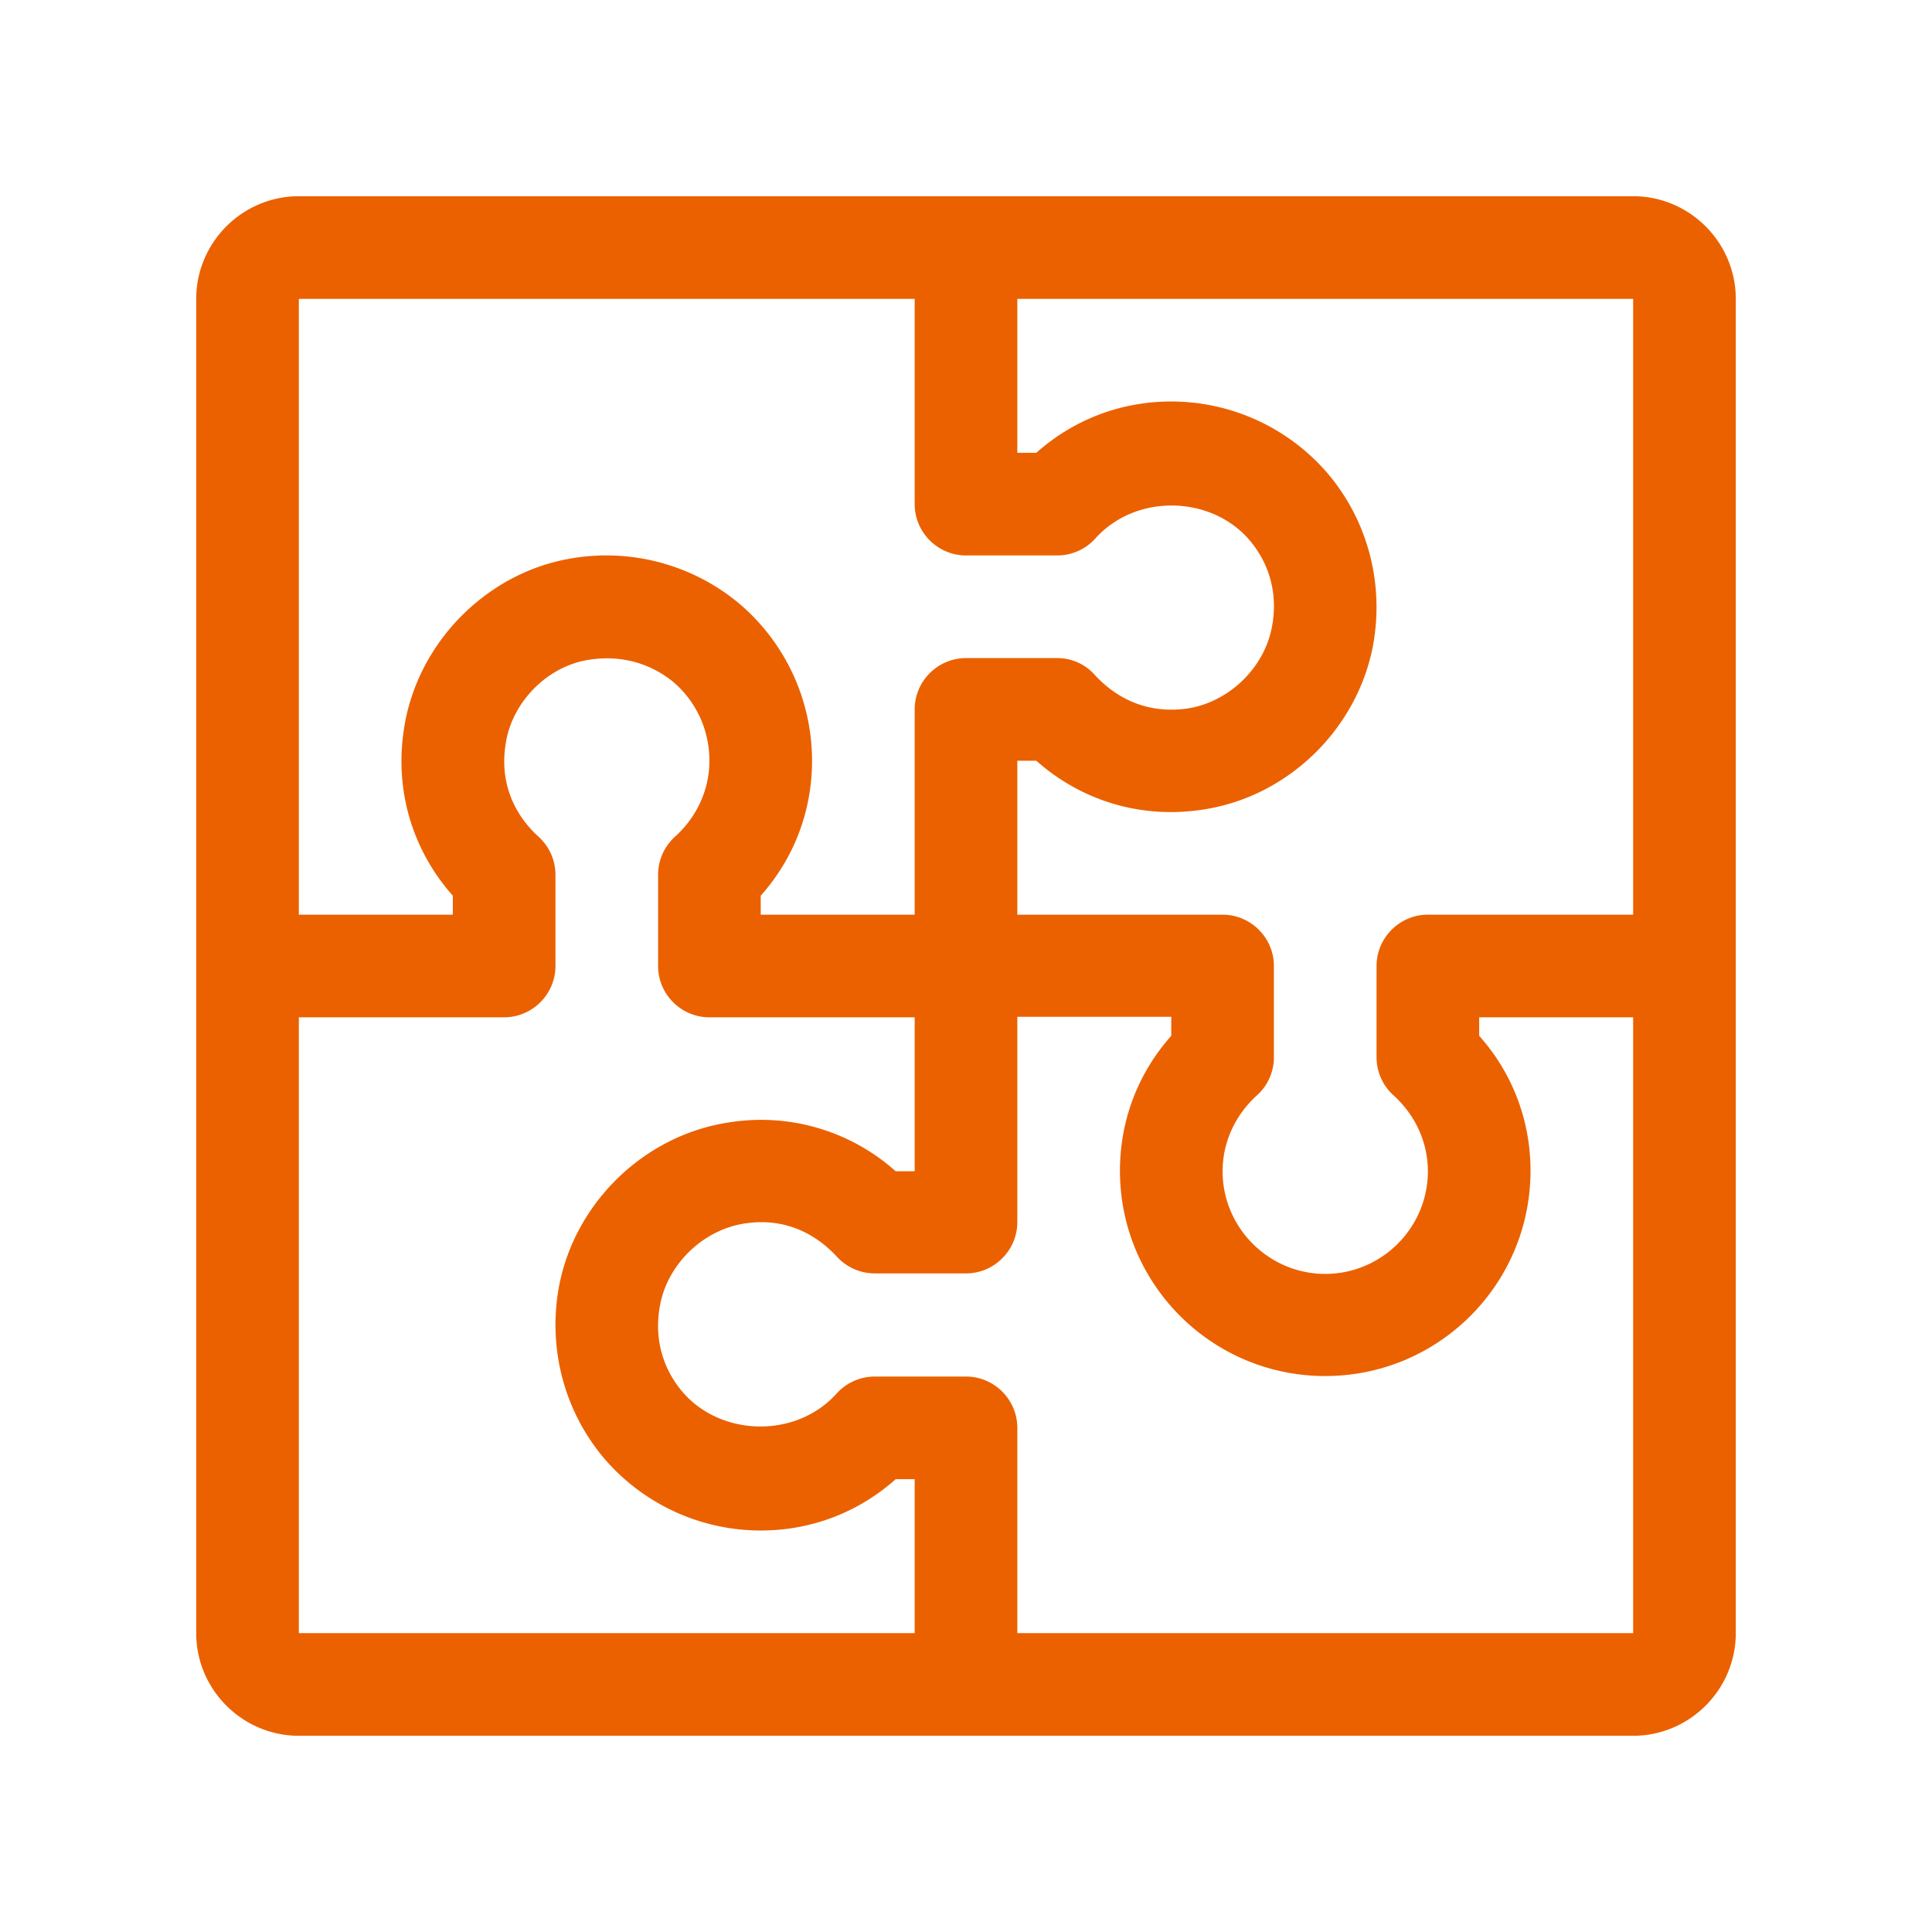
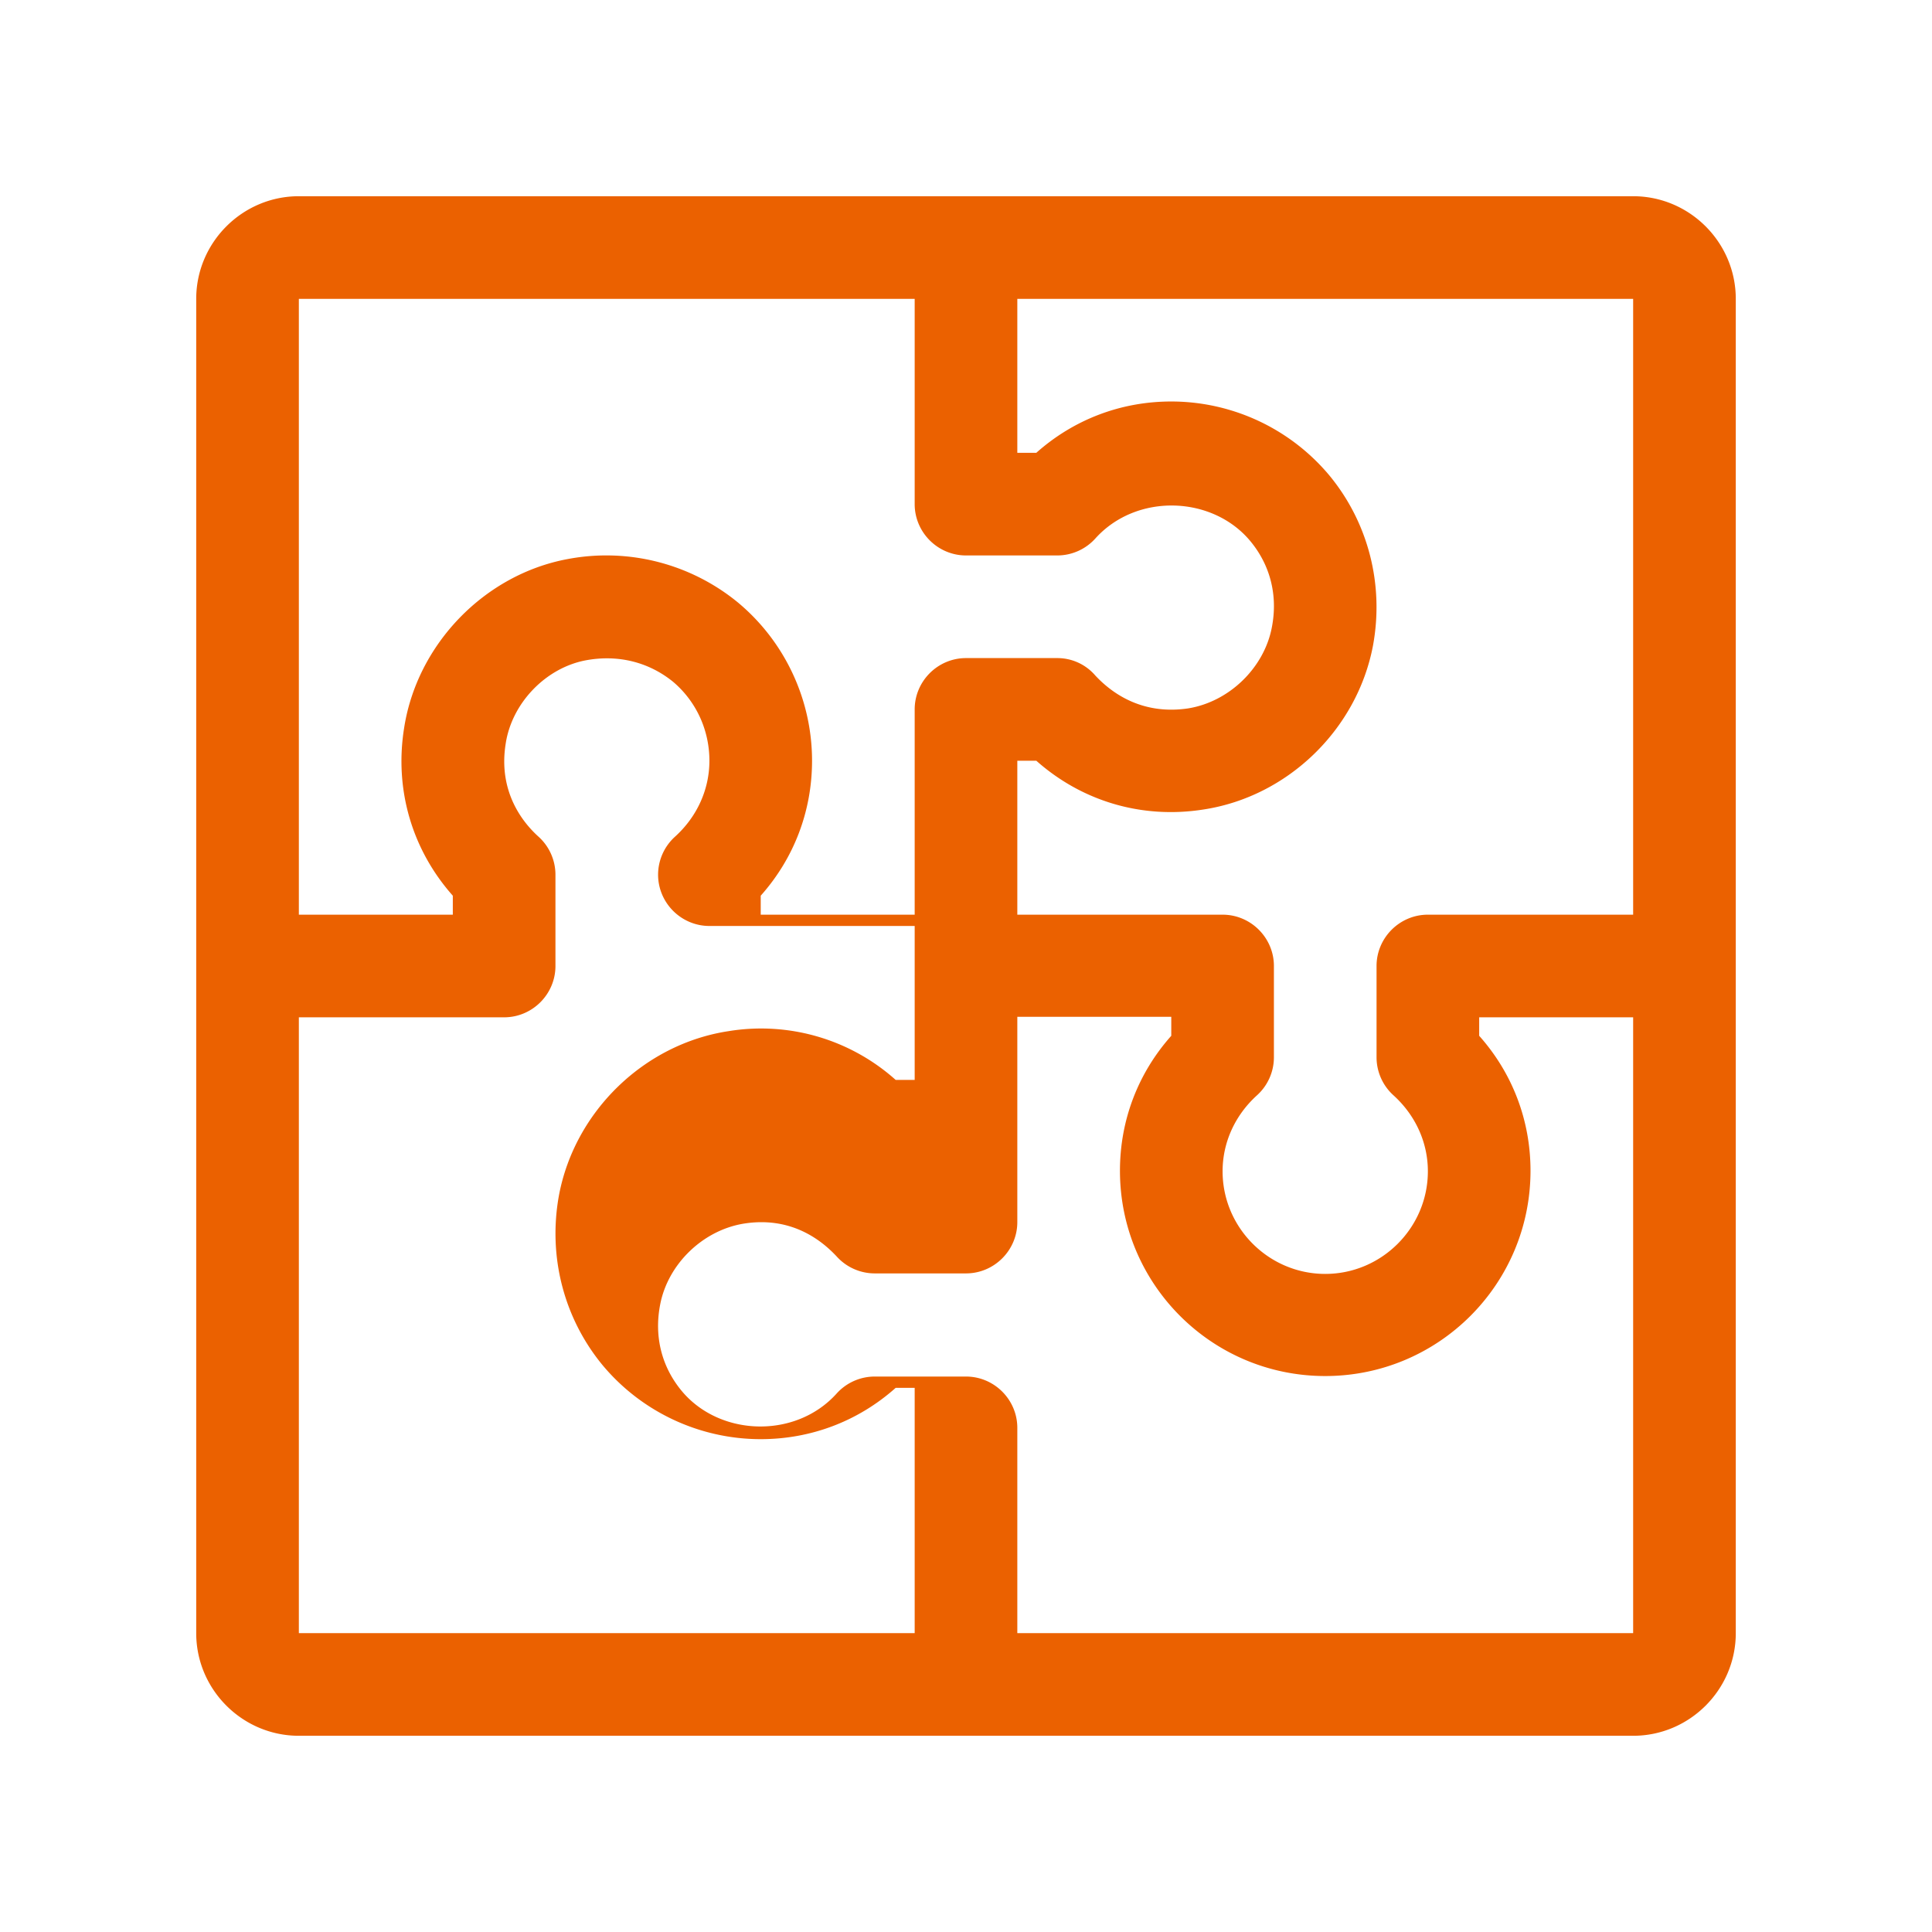
<svg xmlns="http://www.w3.org/2000/svg" version="1.1" width="512" height="512" x="0" y="0" viewBox="0 0 32 32" style="enable-background:new 0 0 512 512" xml:space="preserve" class="">
  <g transform="matrix(0.85,0,0,0.85,2.4,2.4)">
-     <path d="M29 1H3c-1.1 0-2 .9-2 2v26c0 1.1.9 2 2 2h26c1.1 0 2-.9 2-2V3c0-1.1-.9-2-2-2zm0 2v12h-4c-.55 0-1 .45-1 1v1.78a1 1 0 0 0 .33.74c.43.39.67.92.67 1.48 0 1.1-.9 2-2 2s-2-.9-2-2c0-.56.24-1.09.67-1.48a1 1 0 0 0 .33-.74V16c0-.55-.45-1-1-1h-4v-3h.37c.89.79 2.06 1.14 3.26.95 1.64-.25 2.99-1.56 3.3-3.19.22-1.19-.09-2.4-.85-3.32A4.017 4.017 0 0 0 20 5c-.98 0-1.9.35-2.63 1H17V3zM3 3h12v4c0 .55.45 1 1 1h1.78a1 1 0 0 0 .74-.33c.8-.89 2.28-.84 3.02.05.39.47.54 1.06.42 1.68-.15.79-.83 1.45-1.63 1.58-.94.14-1.53-.34-1.81-.64a.975.975 0 0 0-.74-.34H16c-.55 0-1 .45-1 1v4h-3v-.37c.65-.73 1-1.65 1-2.63 0-1.19-.53-2.32-1.44-3.08a4.043 4.043 0 0 0-3.32-.85c-1.62.3-2.94 1.66-3.19 3.3-.19 1.2.16 2.37.95 3.26V15H3zm12 26H3V17h4c.55 0 1-.45 1-1v-1.78a1 1 0 0 0-.33-.74c-.3-.27-.79-.87-.64-1.81.12-.8.79-1.49 1.58-1.63.62-.11 1.21.04 1.68.42.45.38.71.94.71 1.54 0 .56-.24 1.09-.67 1.48a1 1 0 0 0-.33.74V16c0 .55.45 1 1 1h4v3h-.37a3.933 3.933 0 0 0-3.26-.95c-1.64.25-2.99 1.56-3.3 3.19-.22 1.19.09 2.4.85 3.32.76.91 1.89 1.44 3.08 1.44.98 0 1.9-.35 2.63-1H15zm14 0H17v-4c0-.55-.45-1-1-1h-1.78a1 1 0 0 0-.74.33c-.8.89-2.28.84-3.02-.05-.39-.47-.54-1.06-.42-1.68.15-.79.83-1.45 1.63-1.58.94-.15 1.53.34 1.81.64a1 1 0 0 0 .74.33H16c.55 0 1-.45 1-1v-4h3v.37c-.65.73-1 1.65-1 2.63 0 2.21 1.79 4 4 4s4-1.79 4-4c0-.98-.35-1.9-1-2.63V17h3z" fill="#eb6100" opacity="1" data-original="#000000" class="" />
+     <path d="M29 1H3c-1.1 0-2 .9-2 2v26c0 1.1.9 2 2 2h26c1.1 0 2-.9 2-2V3c0-1.1-.9-2-2-2zm0 2v12h-4c-.55 0-1 .45-1 1v1.78a1 1 0 0 0 .33.74c.43.39.67.92.67 1.48 0 1.1-.9 2-2 2s-2-.9-2-2c0-.56.24-1.09.67-1.48a1 1 0 0 0 .33-.74V16c0-.55-.45-1-1-1h-4v-3h.37c.89.79 2.06 1.14 3.26.95 1.64-.25 2.99-1.56 3.3-3.19.22-1.19-.09-2.4-.85-3.32A4.017 4.017 0 0 0 20 5c-.98 0-1.9.35-2.63 1H17V3zM3 3h12v4c0 .55.45 1 1 1h1.78a1 1 0 0 0 .74-.33c.8-.89 2.28-.84 3.02.05.39.47.54 1.06.42 1.68-.15.79-.83 1.45-1.63 1.58-.94.14-1.53-.34-1.81-.64a.975.975 0 0 0-.74-.34H16c-.55 0-1 .45-1 1v4h-3v-.37c.65-.73 1-1.65 1-2.63 0-1.19-.53-2.32-1.44-3.08a4.043 4.043 0 0 0-3.32-.85c-1.62.3-2.94 1.66-3.19 3.3-.19 1.2.16 2.37.95 3.26V15H3zm12 26H3V17h4c.55 0 1-.45 1-1v-1.78a1 1 0 0 0-.33-.74c-.3-.27-.79-.87-.64-1.81.12-.8.79-1.49 1.58-1.63.62-.11 1.21.04 1.68.42.45.38.71.94.71 1.54 0 .56-.24 1.09-.67 1.48a1 1 0 0 0-.33.74c0 .55.45 1 1 1h4v3h-.37a3.933 3.933 0 0 0-3.26-.95c-1.64.25-2.99 1.56-3.3 3.19-.22 1.19.09 2.4.85 3.32.76.91 1.89 1.44 3.08 1.44.98 0 1.9-.35 2.63-1H15zm14 0H17v-4c0-.55-.45-1-1-1h-1.78a1 1 0 0 0-.74.33c-.8.89-2.28.84-3.02-.05-.39-.47-.54-1.06-.42-1.68.15-.79.83-1.45 1.63-1.58.94-.15 1.53.34 1.81.64a1 1 0 0 0 .74.33H16c.55 0 1-.45 1-1v-4h3v.37c-.65.73-1 1.65-1 2.63 0 2.21 1.79 4 4 4s4-1.79 4-4c0-.98-.35-1.9-1-2.63V17h3z" fill="#eb6100" opacity="1" data-original="#000000" class="" />
  </g>
</svg>